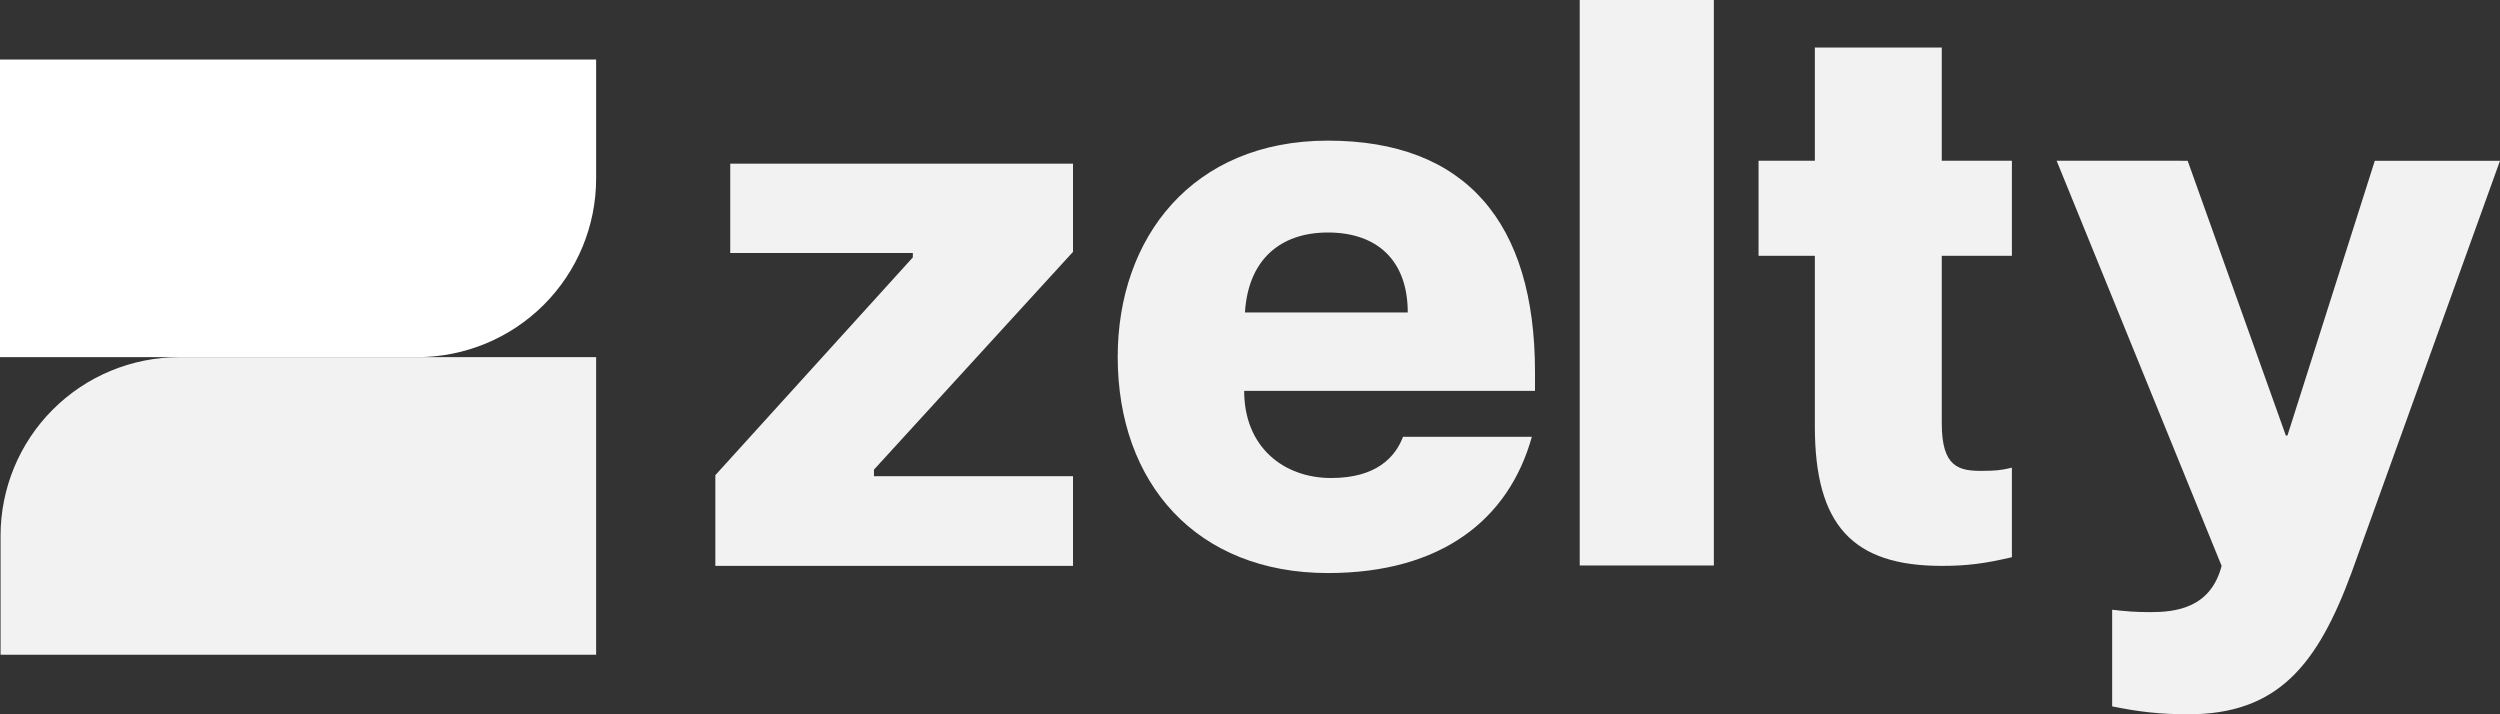
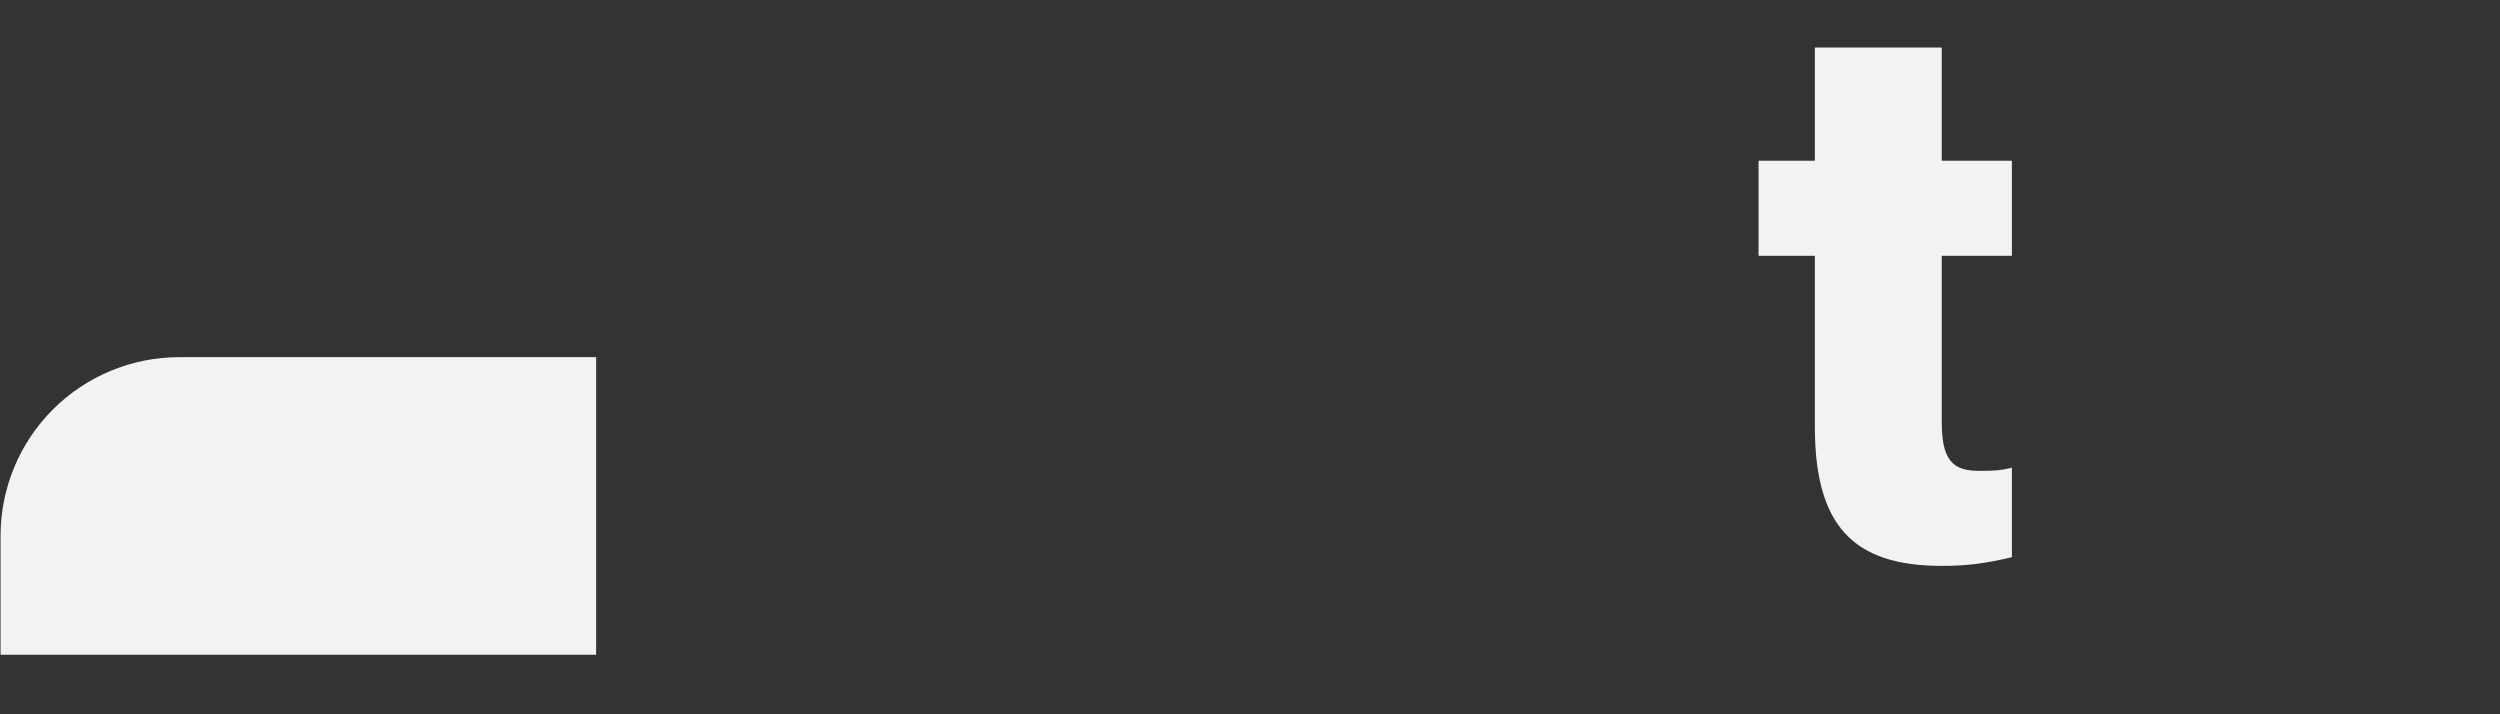
<svg xmlns="http://www.w3.org/2000/svg" fill="none" height="100%" overflow="visible" preserveAspectRatio="none" style="display: block;" viewBox="0 0 133 38" width="100%">
  <rect x="0" y="0" width="133" height="38" fill="#333333" stroke="none" />
  <g id="Vector">
-     <path d="M57.084 30.105H38.056V25.279L48.563 13.693V13.458H38.849V8.708H57.084V13.398L46.495 24.984V25.333H57.084V30.105Z" fill="#F2F2F2" />
-     <path d="M81.662 19.784V20.795H66.19C66.19 23.787 68.292 25.43 70.815 25.43C73.211 25.43 74.22 24.334 74.641 23.239H81.494C80.275 27.62 76.701 30.486 70.646 30.486C63.667 30.486 59.462 25.725 59.462 18.984C59.462 12.664 63.414 7.482 70.646 7.482C77.962 7.482 81.662 11.821 81.662 19.784H81.662ZM66.232 16.624H74.893C74.893 13.844 73.253 12.369 70.647 12.369C68.082 12.369 66.401 13.844 66.232 16.624Z" fill="#F2F2F2" />
-     <path d="M91.177 0H84.041V30.084H91.177V0Z" fill="#F2F2F2" />
    <path d="M105.496 25.049C106.1 25.04 106.369 25.04 107.033 24.882V29.643C105.598 29.98 104.652 30.105 103.302 30.105C98.576 30.105 96.55 27.956 96.55 22.689V13.608H93.555V8.552H96.55V2.527H103.302V8.552H107.033V13.608H103.302V22.521C103.302 24.838 104.188 25.07 105.496 25.049V25.049Z" fill="#F2F2F2" />
-     <path d="M116.418 38C114.941 38 113.802 37.873 112.367 37.579V32.438C113.085 32.523 113.633 32.565 114.392 32.565C115.701 32.565 117.599 32.38 118.19 30.105L109.412 8.55L116.384 8.553L121.607 23.17H121.692L126.34 8.553H133L125.11 30.442C123.295 35.371 121.185 38 116.418 38Z" fill="#F2F2F2" />
-     <path clip-rule="evenodd" d="M31.714 3.167V9.5C31.714 12.02 30.711 14.436 28.927 16.218C27.143 17.999 24.723 19 22.199 19H0V3.167H31.714Z" fill="white" fill-rule="evenodd" />
    <path clip-rule="evenodd" d="M0.03 34.833V28.5C0.03 25.98 1.032 23.564 2.816 21.782C4.6 20.001 7.02 19 9.544 19H31.714V34.833H0.03Z" fill="#F2F2F2" fill-rule="evenodd" />
  </g>
</svg>